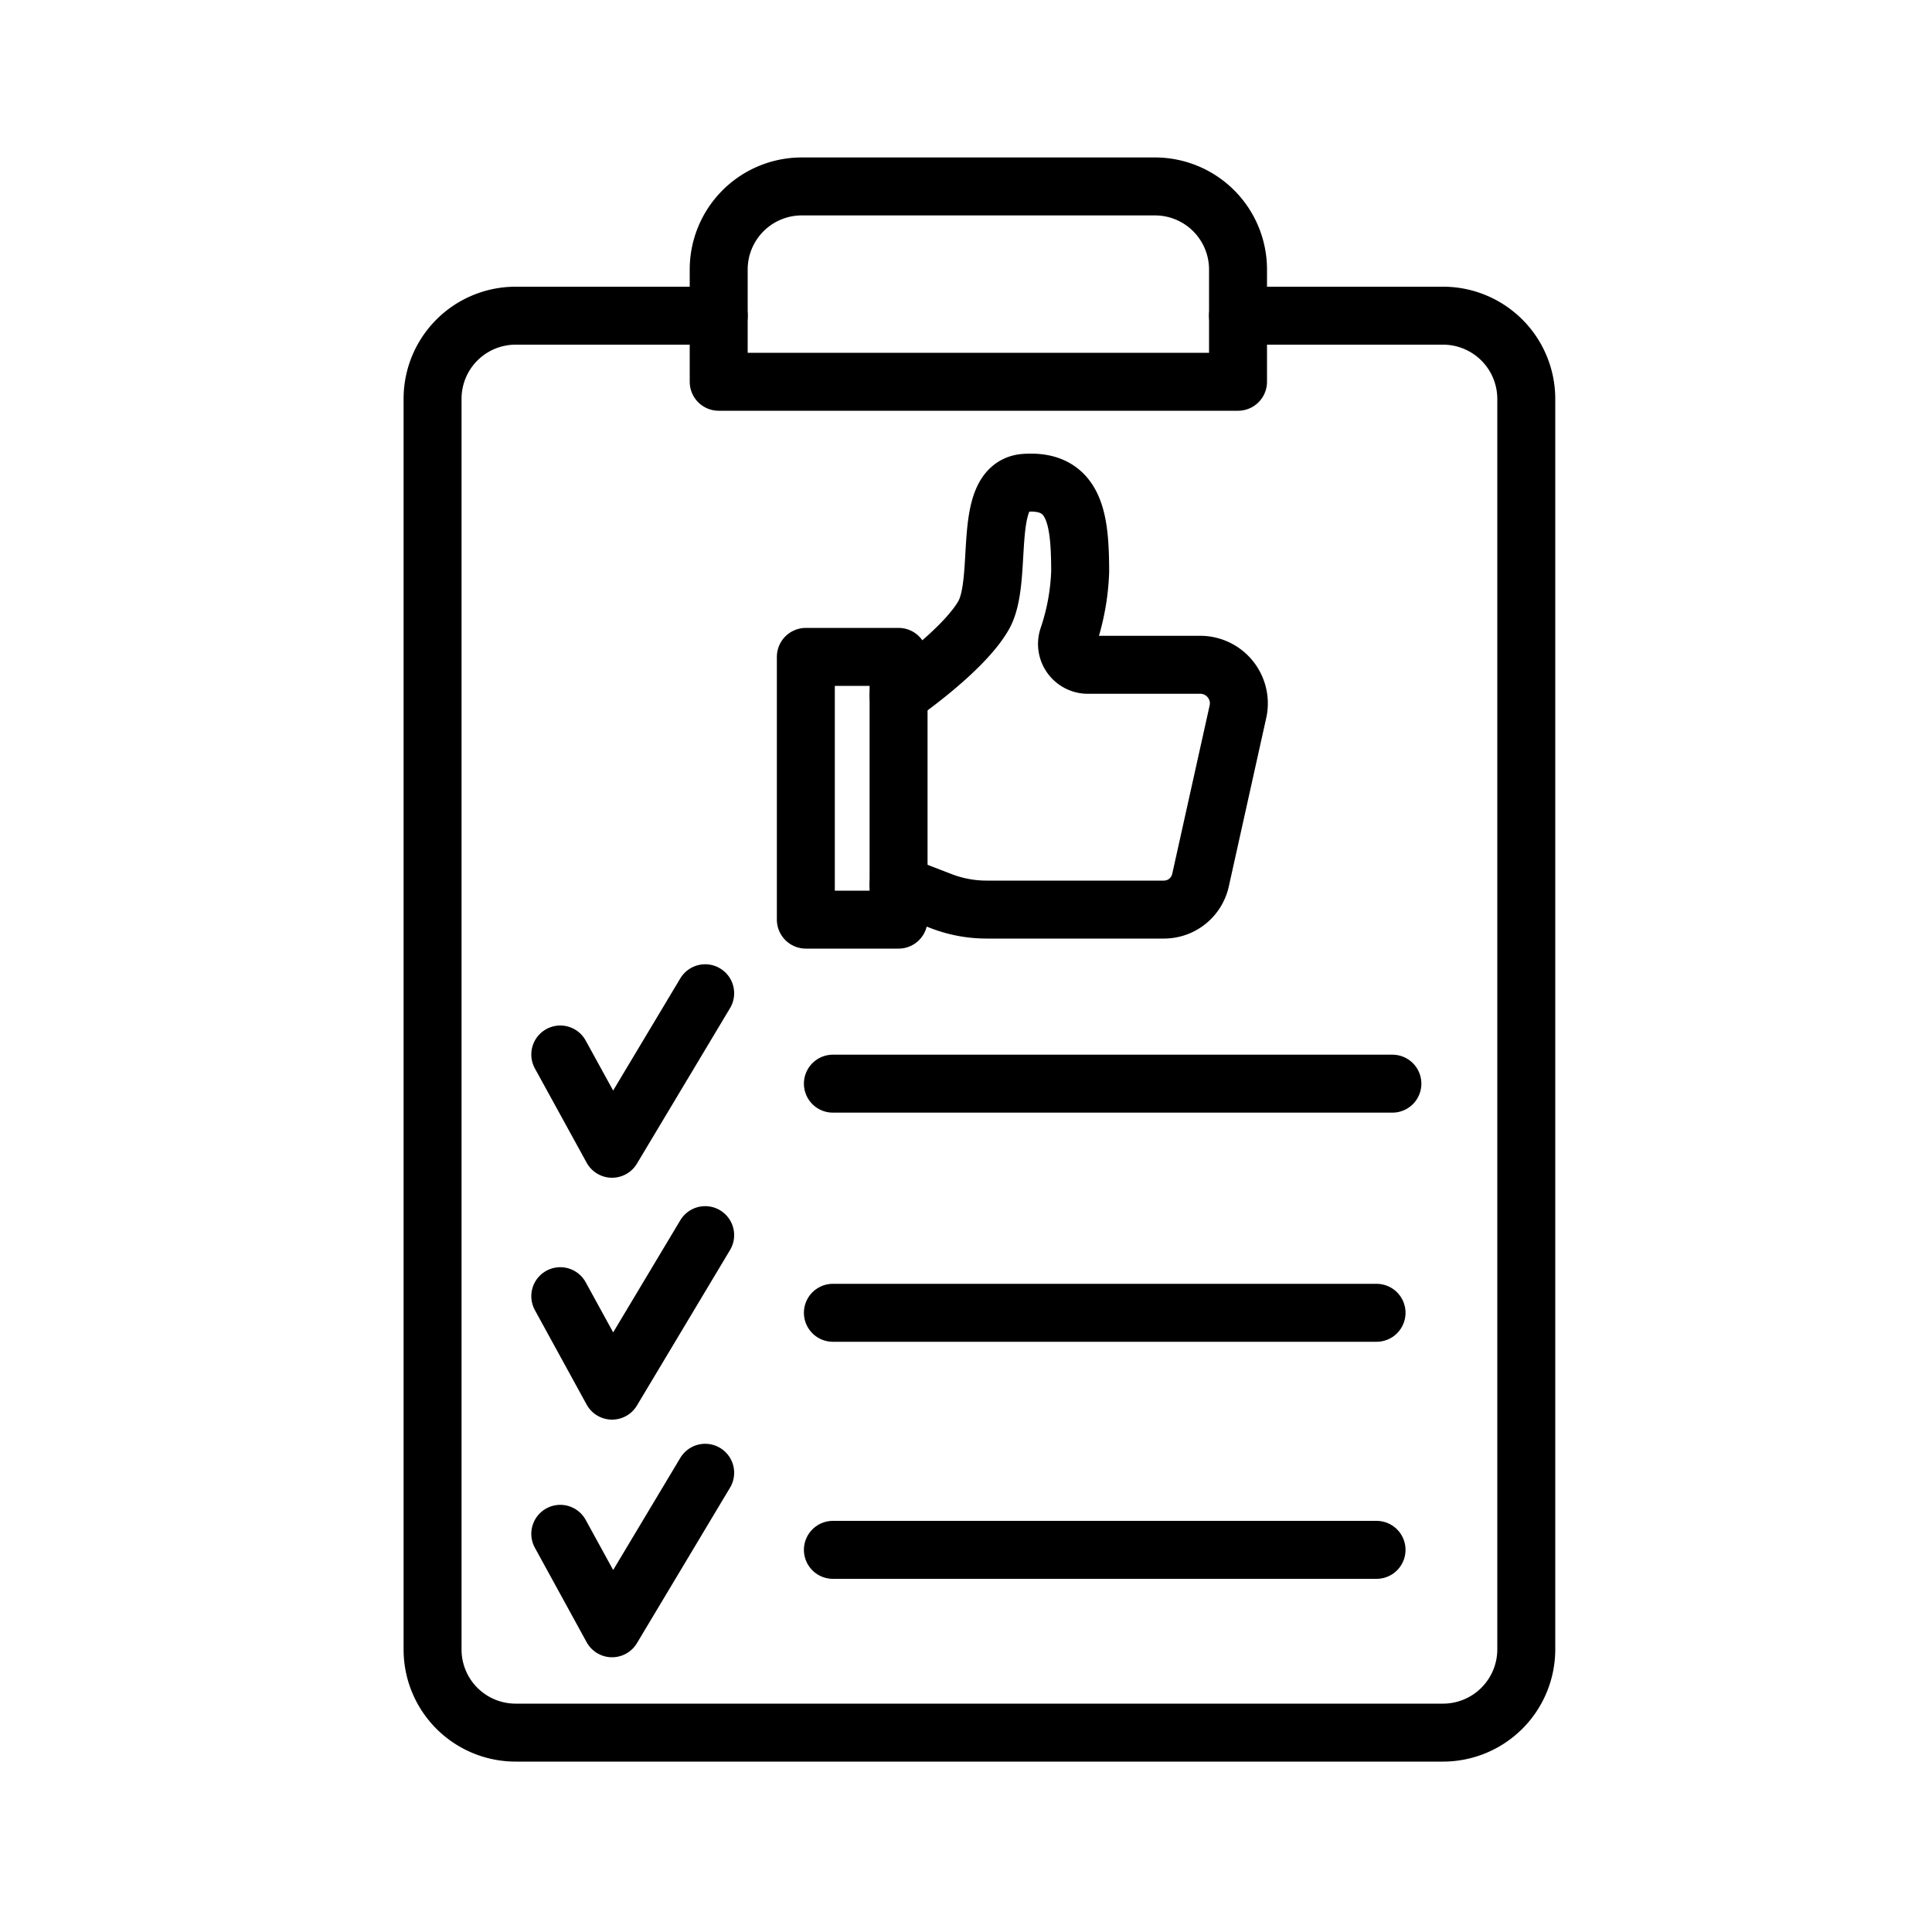
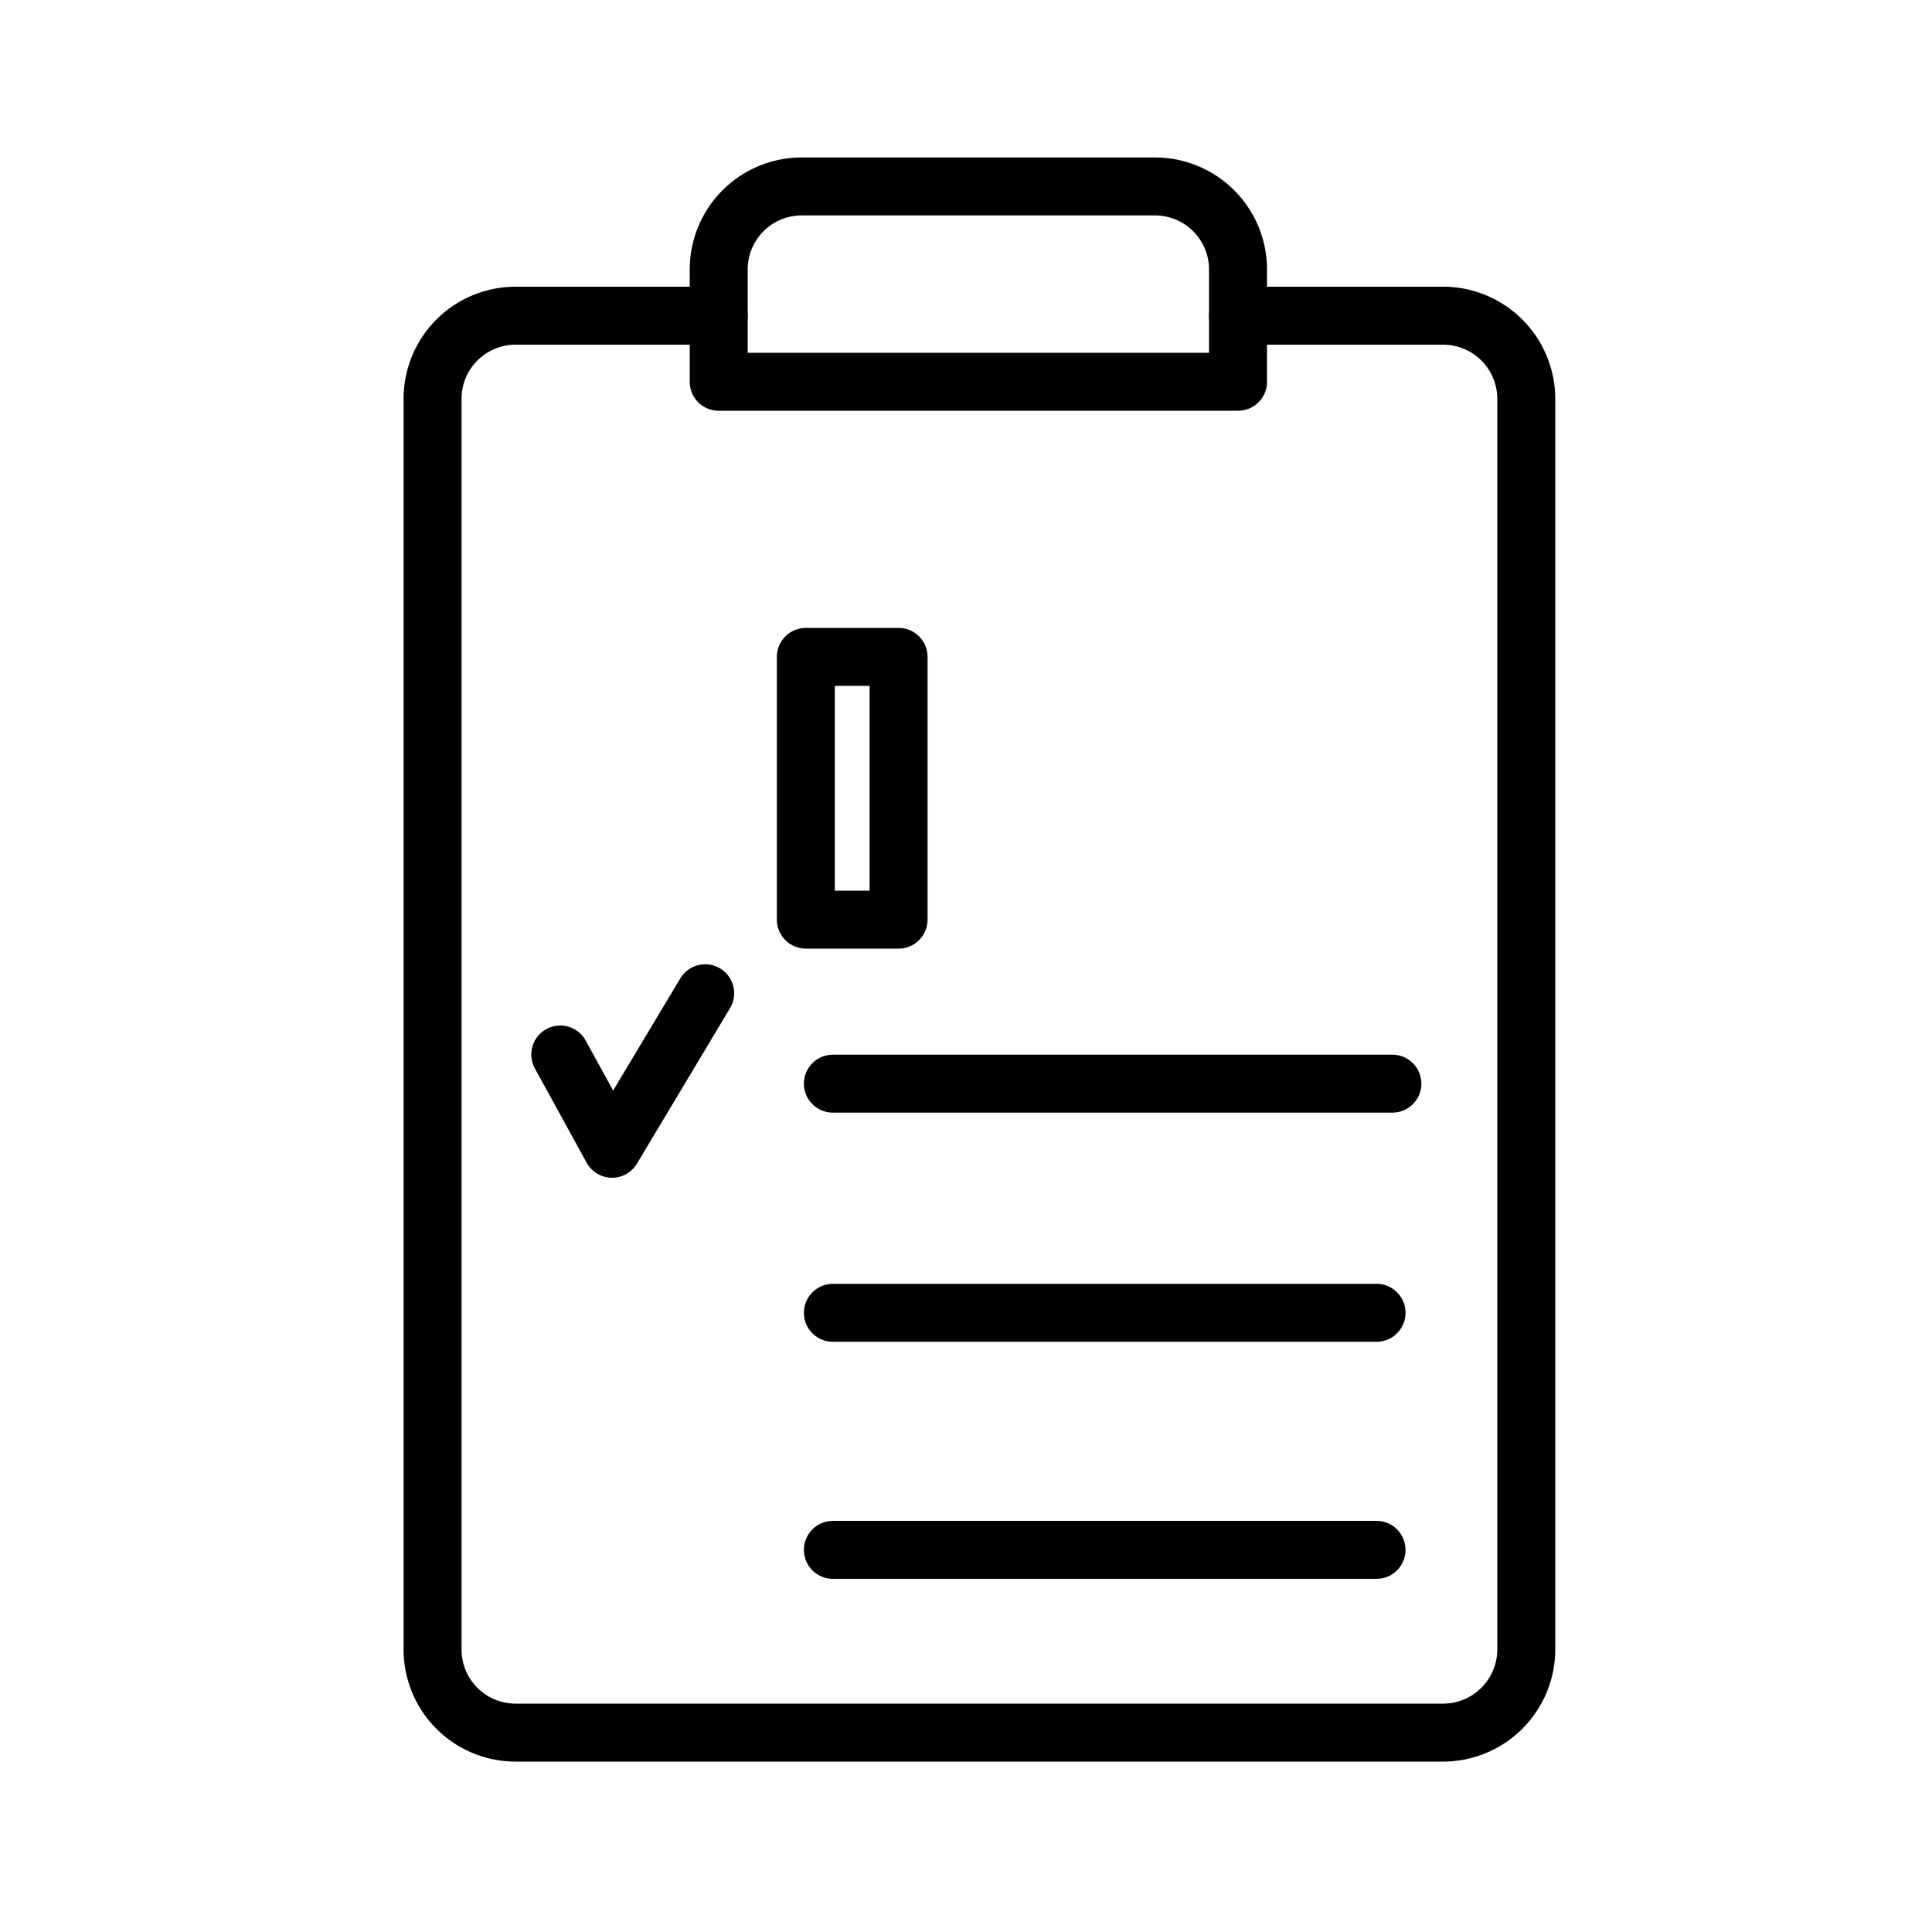
<svg xmlns="http://www.w3.org/2000/svg" viewBox="0 0 100 100">
  <defs>
    <style>.Lineas-Negro{fill:none;stroke:#000;stroke-linecap:round;stroke-linejoin:round;stroke-width:3px;}</style>
  </defs>
  <title />
  <g data-name="Iconos" id="959e326f-5eae-4340-bd4b-bcdad19ed96e">
    <line class="Lineas-Negro" x1="43.11" x2="72.07" y1="56.09" y2="56.09" />
    <line class="Lineas-Negro" x1="43.11" x2="71.25" y1="67.95" y2="67.95" />
    <line class="Lineas-Negro" x1="43.11" x2="71.25" y1="80.22" y2="80.22" />
    <polyline class="Lineas-Negro" points="29 54.58 31.68 59.46 36.5 51.41" />
-     <polyline class="Lineas-Negro" points="29 67.09 31.68 71.98 36.5 63.93" />
-     <polyline class="Lineas-Negro" points="29 79.39 31.68 84.28 36.5 76.23" />
    <path class="Lineas-Negro" d="M64.08,16.34H74.64A4.31,4.31,0,0,1,79,20.65V85.38a4.31,4.31,0,0,1-4.31,4.3h-48a4.3,4.3,0,0,1-4.3-4.3V20.65a4.3,4.3,0,0,1,4.3-4.31H37.2" />
-     <path class="Lineas-Negro" d="M41.5,9.65H59.78a4.3,4.3,0,0,1,4.3,4.3v5.81a0,0,0,0,1,0,0H37.2a0,0,0,0,1,0,0V14A4.3,4.3,0,0,1,41.5,9.65Z" />
+     <path class="Lineas-Negro" d="M41.5,9.65H59.78a4.3,4.3,0,0,1,4.3,4.3v5.81a0,0,0,0,1,0,0H37.2V14A4.3,4.3,0,0,1,41.5,9.65Z" />
    <rect class="Lineas-Negro" height="13.6" width="4.8" x="41.71" y="34" />
-     <path class="Lineas-Negro" d="M46.51,36s3.34-2.29,4.4-4.15-.13-6.71,2.15-6.86c2.64-.18,2.84,2,2.85,4.59A11.84,11.84,0,0,1,55.28,33a1.08,1.08,0,0,0,1,1.41h5.91a2,2,0,0,1,1.9,2.36l-1.95,8.78a1.94,1.94,0,0,1-1.89,1.53H51.07a6.54,6.54,0,0,1-2.36-.44l-2.2-.85" />
  </g>
</svg>